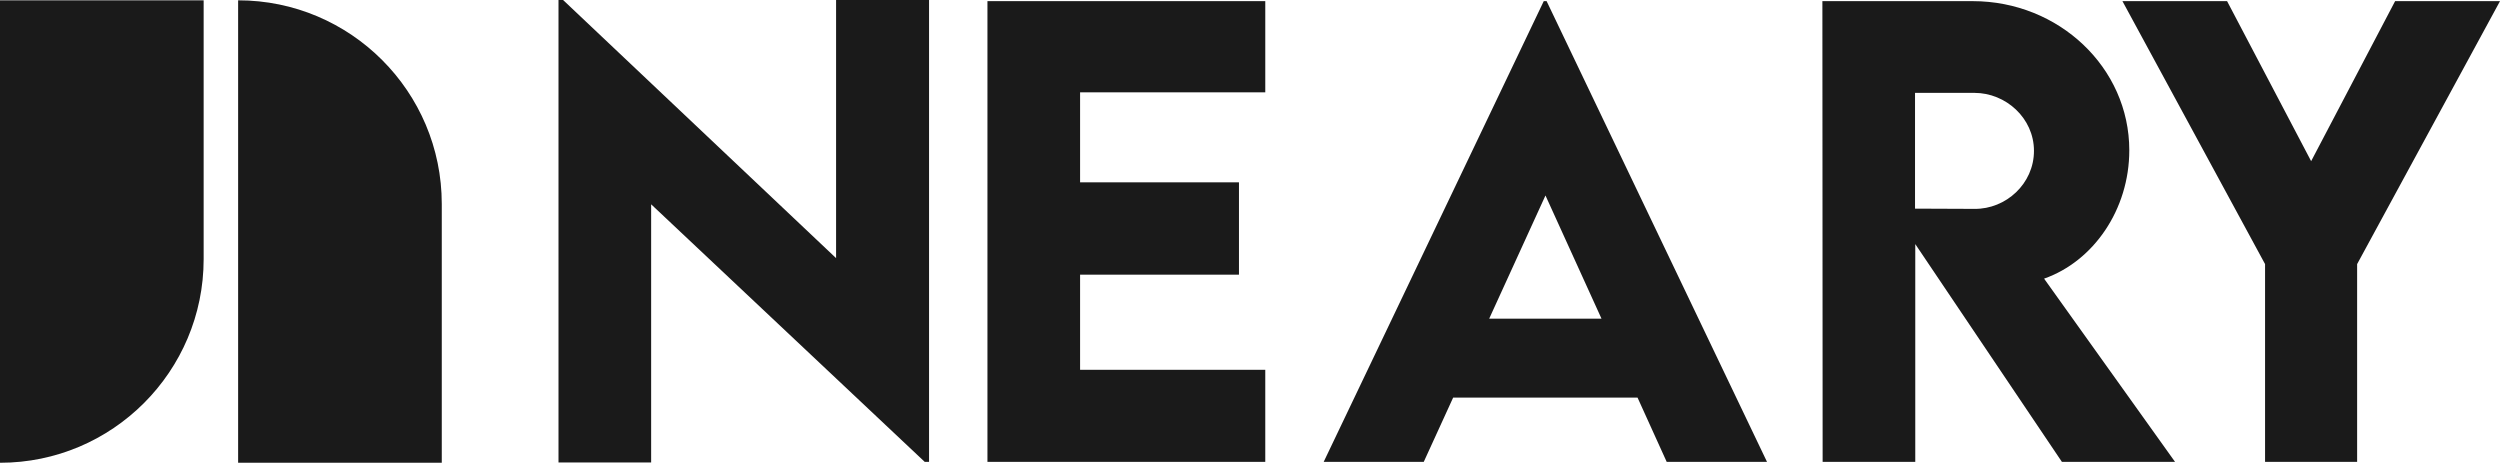
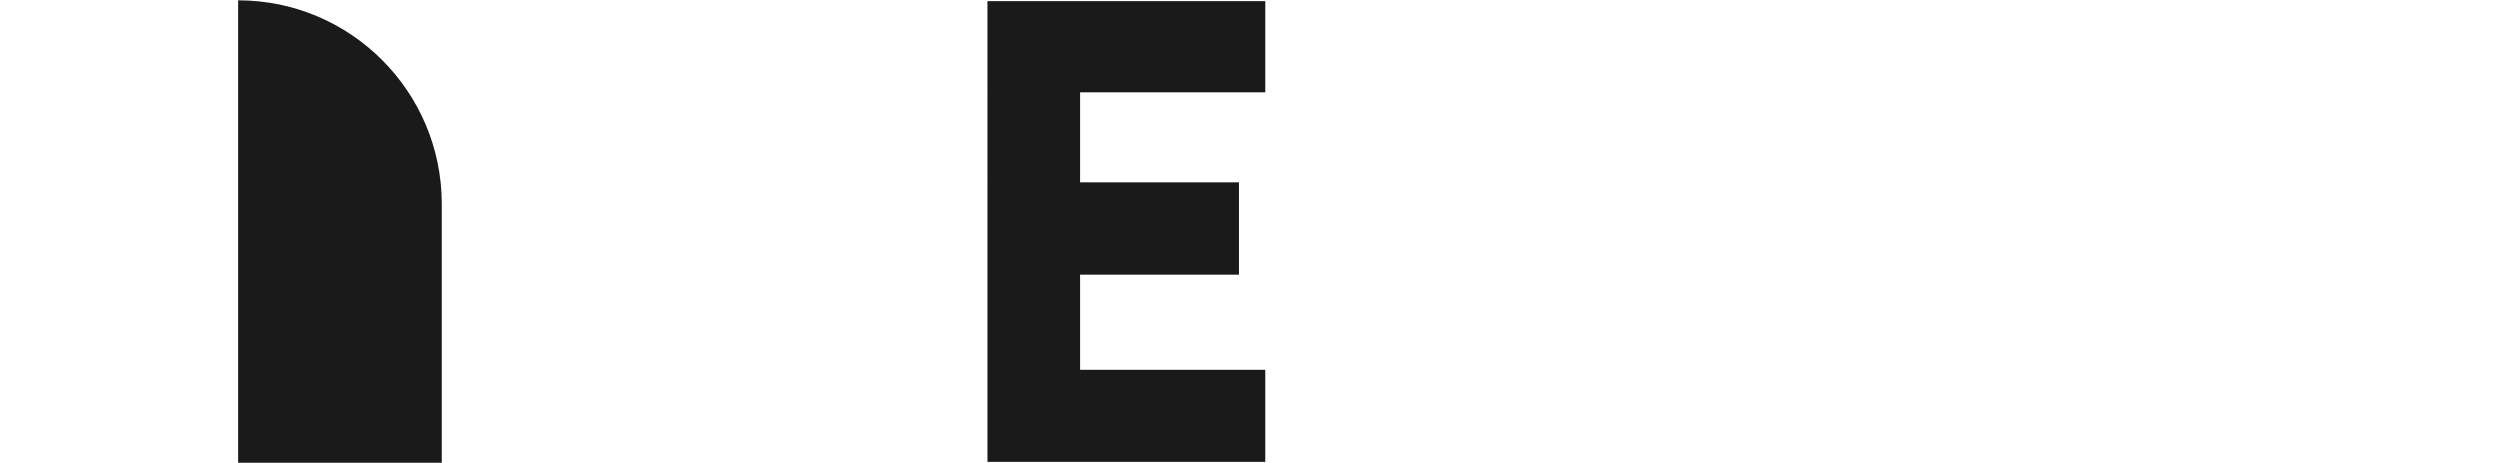
<svg xmlns="http://www.w3.org/2000/svg" id="Calque_2" data-name="Calque 2" viewBox="0 0 306.04 56.65">
  <defs>
    <style>
      .cls-1 {
        fill: #1a1a1a;
      }
    </style>
  </defs>
  <g id="Calque_1-2" data-name="Calque 1">
    <g>
-       <path class="cls-1" d="m113.73,0v56.54h-.53l-33.49-31.53v31.6h-11.34V0h.56l33.42,31.6V0h11.37Z" />
      <path class="cls-1" d="m132.22,11.3v11.02h19.45v11.3h-19.45v11.65h22.67v11.27h-34.01V.14h34.01v11.16h-22.67Z" />
-       <path class="cls-1" d="m200.46,48.67h-22.57l-3.6,7.87h-12.25L188.98.14h.35l26.98,56.4h-12.28l-3.57-7.87Zm-4.41-9.66l-6.86-15.08-6.89,15.08h13.75Z" />
-       <path class="cls-1" d="m252.41,56.54l-17.95-26.66v26.66h-11.34l-.03-56.4h18.4c10.53,0,19.17,8.12,19.17,18.26,0,7.24-4.37,13.58-10.43,15.71l16.03,22.43h-13.86Zm-17.98-31l7.28.03c3.85.04,7.28-3.08,7.28-7.1s-3.46-7.1-7.28-7.1h-7.28v14.17Z" />
-       <path class="cls-1" d="m277.28,32.33L259.82.14h12.81l10.29,19.59L293.2.14h12.84l-17.49,32.19v24.21h-11.27v-24.21Z" />
      <g>
-         <path class="cls-1" d="m24.93.03h0v56.61H0v-31.68C0,11.21,11.17.03,24.93.03Z" transform="translate(24.93 56.68) rotate(180)" />
        <path class="cls-1" d="m29.14.03h24.93v56.61h0c-13.76,0-24.93-11.17-24.93-24.93V.03h0Z" transform="translate(83.22 56.68) rotate(-180)" />
      </g>
    </g>
  </g>
</svg>